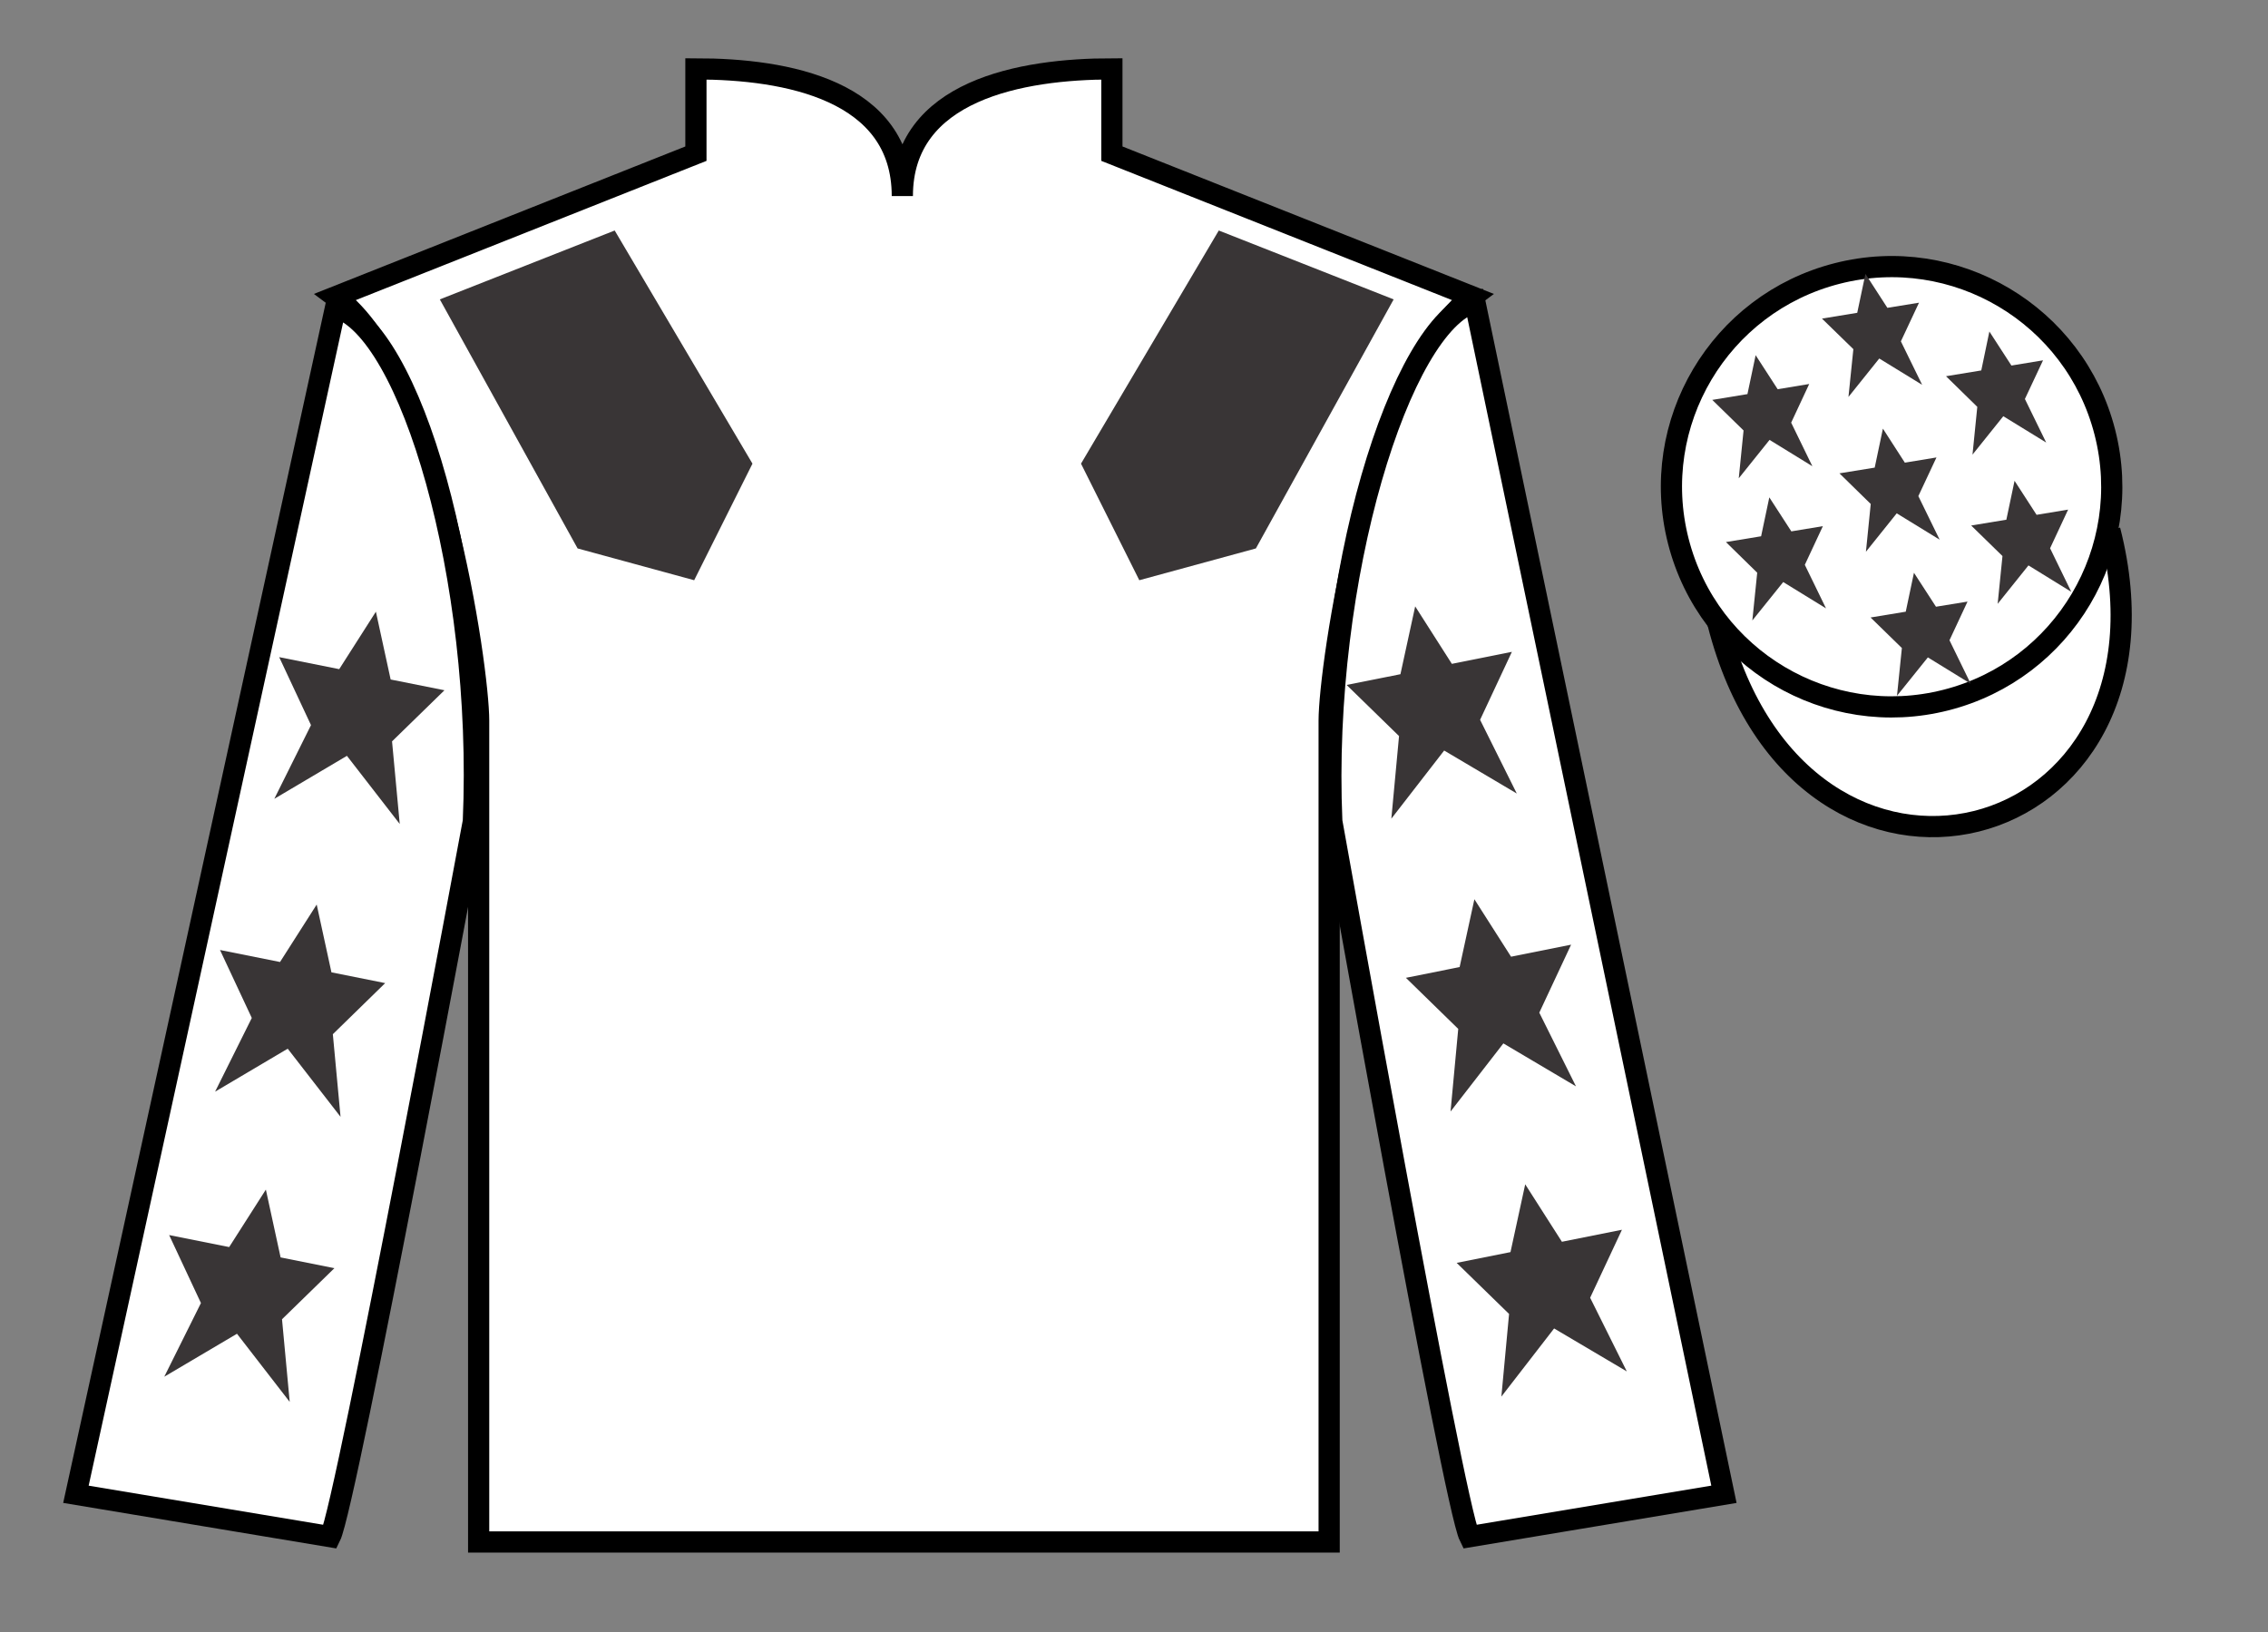
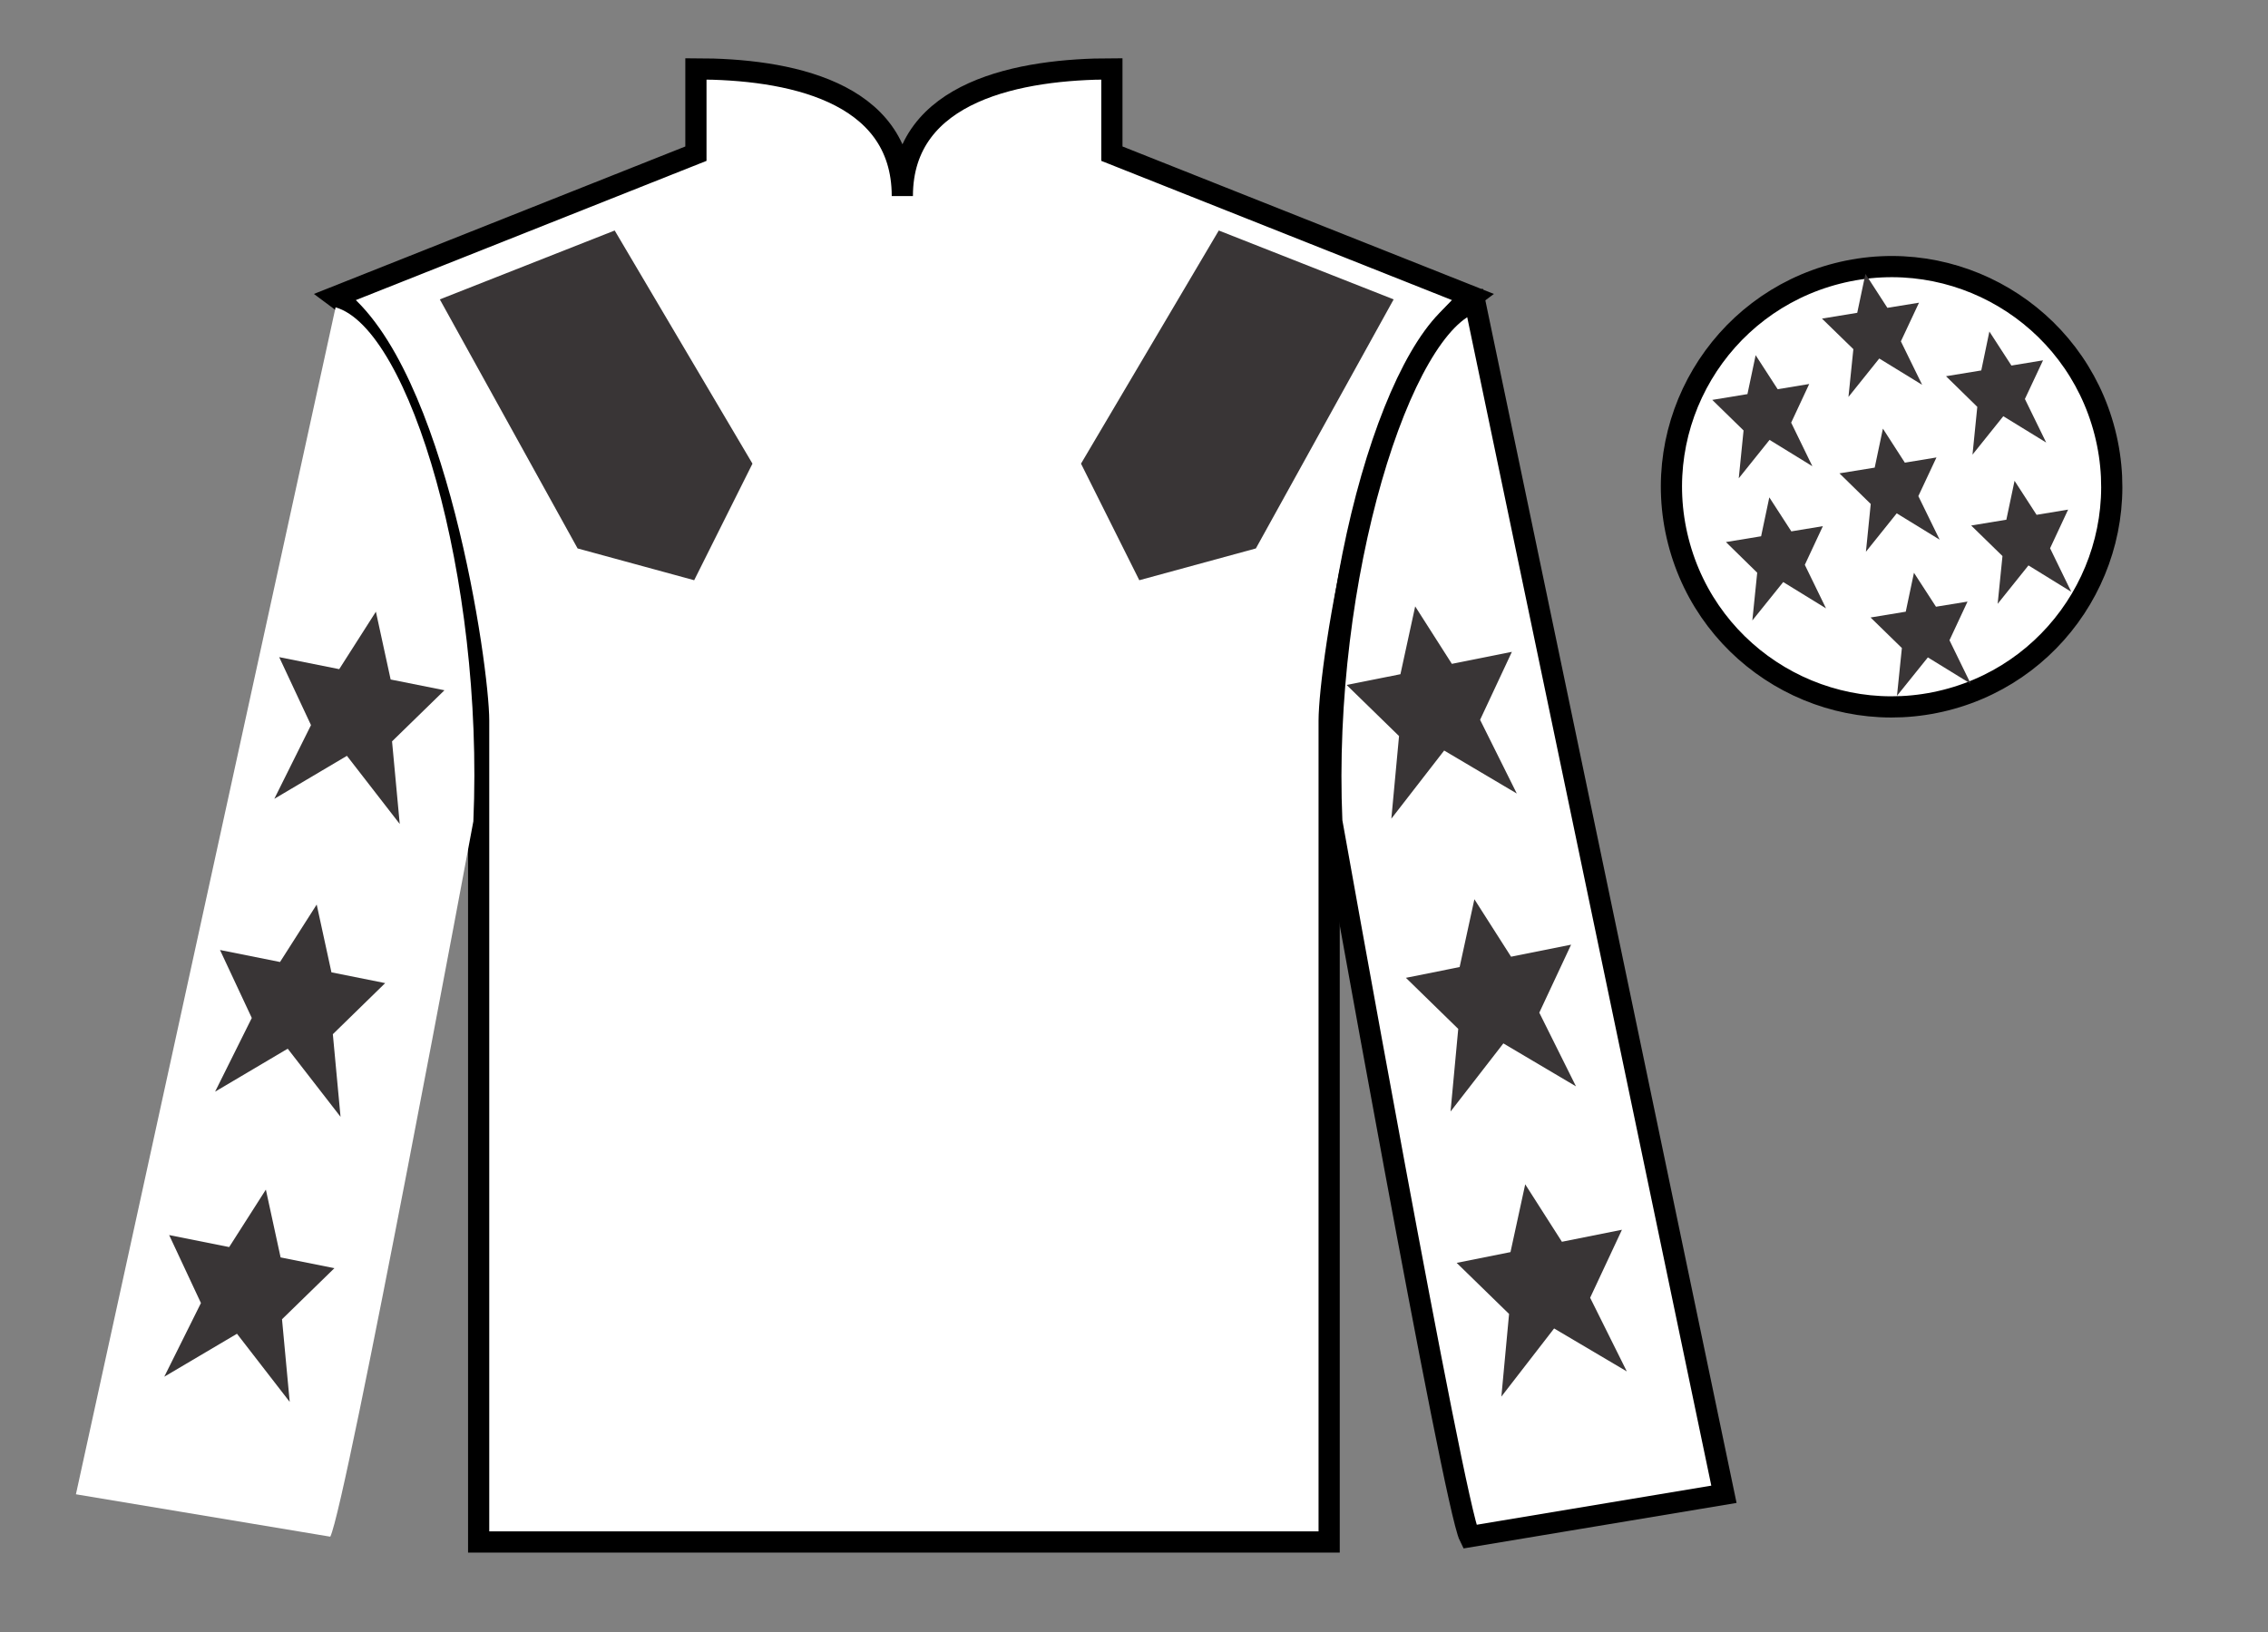
<svg xmlns="http://www.w3.org/2000/svg" width="107pt" height="77pt" viewBox="0 0 107 77" version="1.1">
  <rect x="0" y="0" width="107" height="77" fill="#808080" stroke="none" />
  <g id="surface0">
    <path style=" stroke:none;fill-rule:nonzero;fill:rgb(100%,100%,100%);fill-opacity:1;" d="M 32.832 3.25 L 32.832 7.25 L 15.832 14 C 20.582 17.5 22.582 31.5 22.582 34 C 22.582 36.5 22.582 72.75 22.582 72.75 L 62.707 72.75 C 62.707 72.75 62.707 36.5 62.707 34 C 62.707 31.5 64.707 17.5 69.457 14 L 52.457 7.25 L 52.457 3.25 C 48.195 3.25 42.57 4.25 42.57 9.25 C 42.57 4.25 37.098 3.25 32.832 3.25 " />
    <path style="fill:none;stroke-width:10;stroke-linecap:butt;stroke-linejoin:miter;stroke:rgb(0%,0%,0%);stroke-opacity:1;stroke-miterlimit:4;" d="M 328.32 737.5 L 328.32 697.5 L 158.32 630 C 205.82 595 225.82 455 225.82 430 C 225.82 405 225.82 42.5 225.82 42.5 L 627.07 42.5 C 627.07 42.5 627.07 405 627.07 430 C 627.07 455 647.07 595 694.57 630 L 524.57 697.5 L 524.57 737.5 C 481.953 737.5 425.703 727.5 425.703 677.5 C 425.703 727.5 370.977 737.5 328.32 737.5 Z M 328.32 737.5 " transform="matrix(0.1,0,0,-0.1,0,77)" />
    <path style=" stroke:none;fill-rule:nonzero;fill:rgb(100%,100%,100%);fill-opacity:1;" d="M 15.582 72.5 C 16.332 71 22.332 38.75 22.332 38.75 C 22.832 27.25 19.332 15.5 15.832 14.5 L 3.582 70.5 L 15.582 72.5 " />
-     <path style="fill:none;stroke-width:10;stroke-linecap:butt;stroke-linejoin:miter;stroke:rgb(0%,0%,0%);stroke-opacity:1;stroke-miterlimit:4;" d="M 155.82 45 C 163.32 60 223.32 382.5 223.32 382.5 C 228.32 497.5 193.32 615 158.32 625 L 35.82 65 L 155.82 45 Z M 155.82 45 " transform="matrix(0.1,0,0,-0.1,0,77)" />
    <path style=" stroke:none;fill-rule:nonzero;fill:rgb(100%,100%,100%);fill-opacity:1;" d="M 81.332 70.5 L 69.582 14.25 C 66.082 15.25 62.332 27.25 62.832 38.75 C 62.832 38.75 68.582 71 69.332 72.5 L 81.332 70.5 " />
    <path style="fill:none;stroke-width:10;stroke-linecap:butt;stroke-linejoin:miter;stroke:rgb(0%,0%,0%);stroke-opacity:1;stroke-miterlimit:4;" d="M 813.32 65 L 695.82 627.5 C 660.82 617.5 623.32 497.5 628.32 382.5 C 628.32 382.5 685.82 60 693.32 45 L 813.32 65 Z M 813.32 65 " transform="matrix(0.1,0,0,-0.1,0,77)" />
-     <path style="fill-rule:nonzero;fill:rgb(100%,100%,100%);fill-opacity:1;stroke-width:10;stroke-linecap:butt;stroke-linejoin:miter;stroke:rgb(0%,0%,0%);stroke-opacity:1;stroke-miterlimit:4;" d="M 810.508 475.898 C 850.234 320.273 1034.18 367.852 995.391 519.844 " transform="matrix(0.1,0,0,-0.1,0,77)" />
    <path style=" stroke:none;fill-rule:nonzero;fill:rgb(100%,100%,100%);fill-opacity:1;" d="M 91.812 33.027 C 97.367 31.609 100.723 25.953 99.305 20.398 C 97.887 14.84 92.234 11.484 86.676 12.902 C 81.117 14.32 77.762 19.973 79.18 25.531 C 80.598 31.09 86.254 34.445 91.812 33.027 " />
    <path style="fill:none;stroke-width:10;stroke-linecap:butt;stroke-linejoin:miter;stroke:rgb(0%,0%,0%);stroke-opacity:1;stroke-miterlimit:4;" d="M 918.125 439.727 C 973.672 453.906 1007.227 510.469 993.047 566.016 C 978.867 621.602 922.344 655.156 866.758 640.977 C 811.172 626.797 777.617 570.273 791.797 514.688 C 805.977 459.102 862.539 425.547 918.125 439.727 Z M 918.125 439.727 " transform="matrix(0.1,0,0,-0.1,0,77)" />
    <path style=" stroke:none;fill-rule:nonzero;fill:rgb(22.358%,20.945%,21.295%);fill-opacity:1;" d="M 20.75 14.125 L 27.25 25.875 L 32.75 27.375 L 35.5 21.875 L 29 10.875 L 20.75 14.125 " />
    <path style=" stroke:none;fill-rule:nonzero;fill:rgb(22.358%,20.945%,21.295%);fill-opacity:1;" d="M 65.75 14.125 L 59.25 25.875 L 53.75 27.375 L 51 21.875 L 57.5 10.875 L 65.75 14.125 " />
    <path style=" stroke:none;fill-rule:nonzero;fill:rgb(22.358%,20.945%,21.295%);fill-opacity:1;" d="M 90.297 27.023 L 89.91 28.859 L 88.25 29.133 L 89.727 30.574 L 89.496 32.828 L 90.953 31.016 L 92.973 32.258 L 91.973 30.207 L 92.824 28.383 L 91.336 28.625 L 90.297 27.023 " />
    <path style=" stroke:none;fill-rule:nonzero;fill:rgb(22.358%,20.945%,21.295%);fill-opacity:1;" d="M 93.855 15.641 L 93.473 17.477 L 91.809 17.75 L 93.285 19.195 L 93.059 21.449 L 94.512 19.637 L 96.535 20.879 L 95.531 18.824 L 96.387 17 L 94.895 17.246 L 93.855 15.641 " />
    <path style=" stroke:none;fill-rule:nonzero;fill:rgb(22.358%,20.945%,21.295%);fill-opacity:1;" d="M 95.043 22.684 L 94.656 24.52 L 92.996 24.793 L 94.473 26.234 L 94.246 28.488 L 95.699 26.676 L 97.719 27.922 L 96.719 25.867 L 97.57 24.043 L 96.082 24.289 L 95.043 22.684 " />
    <path style=" stroke:none;fill-rule:nonzero;fill:rgb(22.358%,20.945%,21.295%);fill-opacity:1;" d="M 82.828 16.758 L 82.441 18.594 L 80.781 18.867 L 82.258 20.309 L 82.031 22.566 L 83.484 20.754 L 85.504 21.996 L 84.504 19.941 L 85.355 18.117 L 83.867 18.363 L 82.828 16.758 " />
    <path style=" stroke:none;fill-rule:nonzero;fill:rgb(22.358%,20.945%,21.295%);fill-opacity:1;" d="M 88.832 20.223 L 88.445 22.062 L 86.781 22.332 L 88.258 23.777 L 88.031 26.031 L 89.484 24.219 L 91.508 25.461 L 90.504 23.406 L 91.359 21.582 L 89.867 21.828 L 88.832 20.223 " />
    <path style=" stroke:none;fill-rule:nonzero;fill:rgb(22.358%,20.945%,21.295%);fill-opacity:1;" d="M 83.473 23.465 L 83.086 25.301 L 81.426 25.574 L 82.902 27.02 L 82.672 29.273 L 84.129 27.461 L 86.148 28.703 L 85.148 26.648 L 86 24.824 L 84.512 25.07 L 83.473 23.465 " />
    <path style=" stroke:none;fill-rule:nonzero;fill:rgb(22.358%,20.945%,21.295%);fill-opacity:1;" d="M 88.008 12.922 L 87.621 14.758 L 85.957 15.031 L 87.438 16.473 L 87.207 18.727 L 88.66 16.914 L 90.684 18.156 L 89.68 16.105 L 90.535 14.281 L 89.043 14.523 L 88.008 12.922 " />
    <path style=" stroke:none;fill-rule:nonzero;fill:rgb(22.358%,20.945%,21.295%);fill-opacity:1;" d="M 14.941 42.676 L 13.211 45.387 L 10.379 44.82 L 11.879 48.027 L 10.148 51.504 L 13.574 49.477 L 16.066 52.691 L 15.703 48.793 L 18.172 46.383 L 15.637 45.875 L 14.941 42.676 " />
    <path style=" stroke:none;fill-rule:nonzero;fill:rgb(22.358%,20.945%,21.295%);fill-opacity:1;" d="M 12.543 56.125 L 10.812 58.836 L 7.98 58.27 L 9.48 61.477 L 7.75 64.953 L 11.18 62.926 L 13.668 66.141 L 13.305 62.242 L 15.777 59.832 L 13.238 59.324 L 12.543 56.125 " />
    <path style=" stroke:none;fill-rule:nonzero;fill:rgb(22.358%,20.945%,21.295%);fill-opacity:1;" d="M 17.734 28.859 L 16.004 31.57 L 13.172 31.004 L 14.672 34.211 L 12.941 37.688 L 16.367 35.66 L 18.859 38.875 L 18.496 34.977 L 20.969 32.566 L 18.43 32.059 L 17.734 28.859 " />
    <path style=" stroke:none;fill-rule:nonzero;fill:rgb(22.358%,20.945%,21.295%);fill-opacity:1;" d="M 69.559 42.426 L 71.289 45.137 L 74.121 44.57 L 72.621 47.777 L 74.352 51.254 L 70.926 49.227 L 68.434 52.441 L 68.797 48.543 L 66.328 46.133 L 68.863 45.625 L 69.559 42.426 " />
    <path style=" stroke:none;fill-rule:nonzero;fill:rgb(22.358%,20.945%,21.295%);fill-opacity:1;" d="M 71.957 55.875 L 73.688 58.586 L 76.52 58.02 L 75.02 61.227 L 76.75 64.703 L 73.32 62.676 L 70.832 65.891 L 71.195 61.992 L 68.723 59.582 L 71.262 59.074 L 71.957 55.875 " />
    <path style=" stroke:none;fill-rule:nonzero;fill:rgb(22.358%,20.945%,21.295%);fill-opacity:1;" d="M 66.766 28.609 L 68.496 31.32 L 71.328 30.754 L 69.828 33.961 L 71.559 37.438 L 68.133 35.41 L 65.641 38.625 L 66.004 34.727 L 63.531 32.316 L 66.07 31.809 L 66.766 28.609 " />
  </g>
</svg>